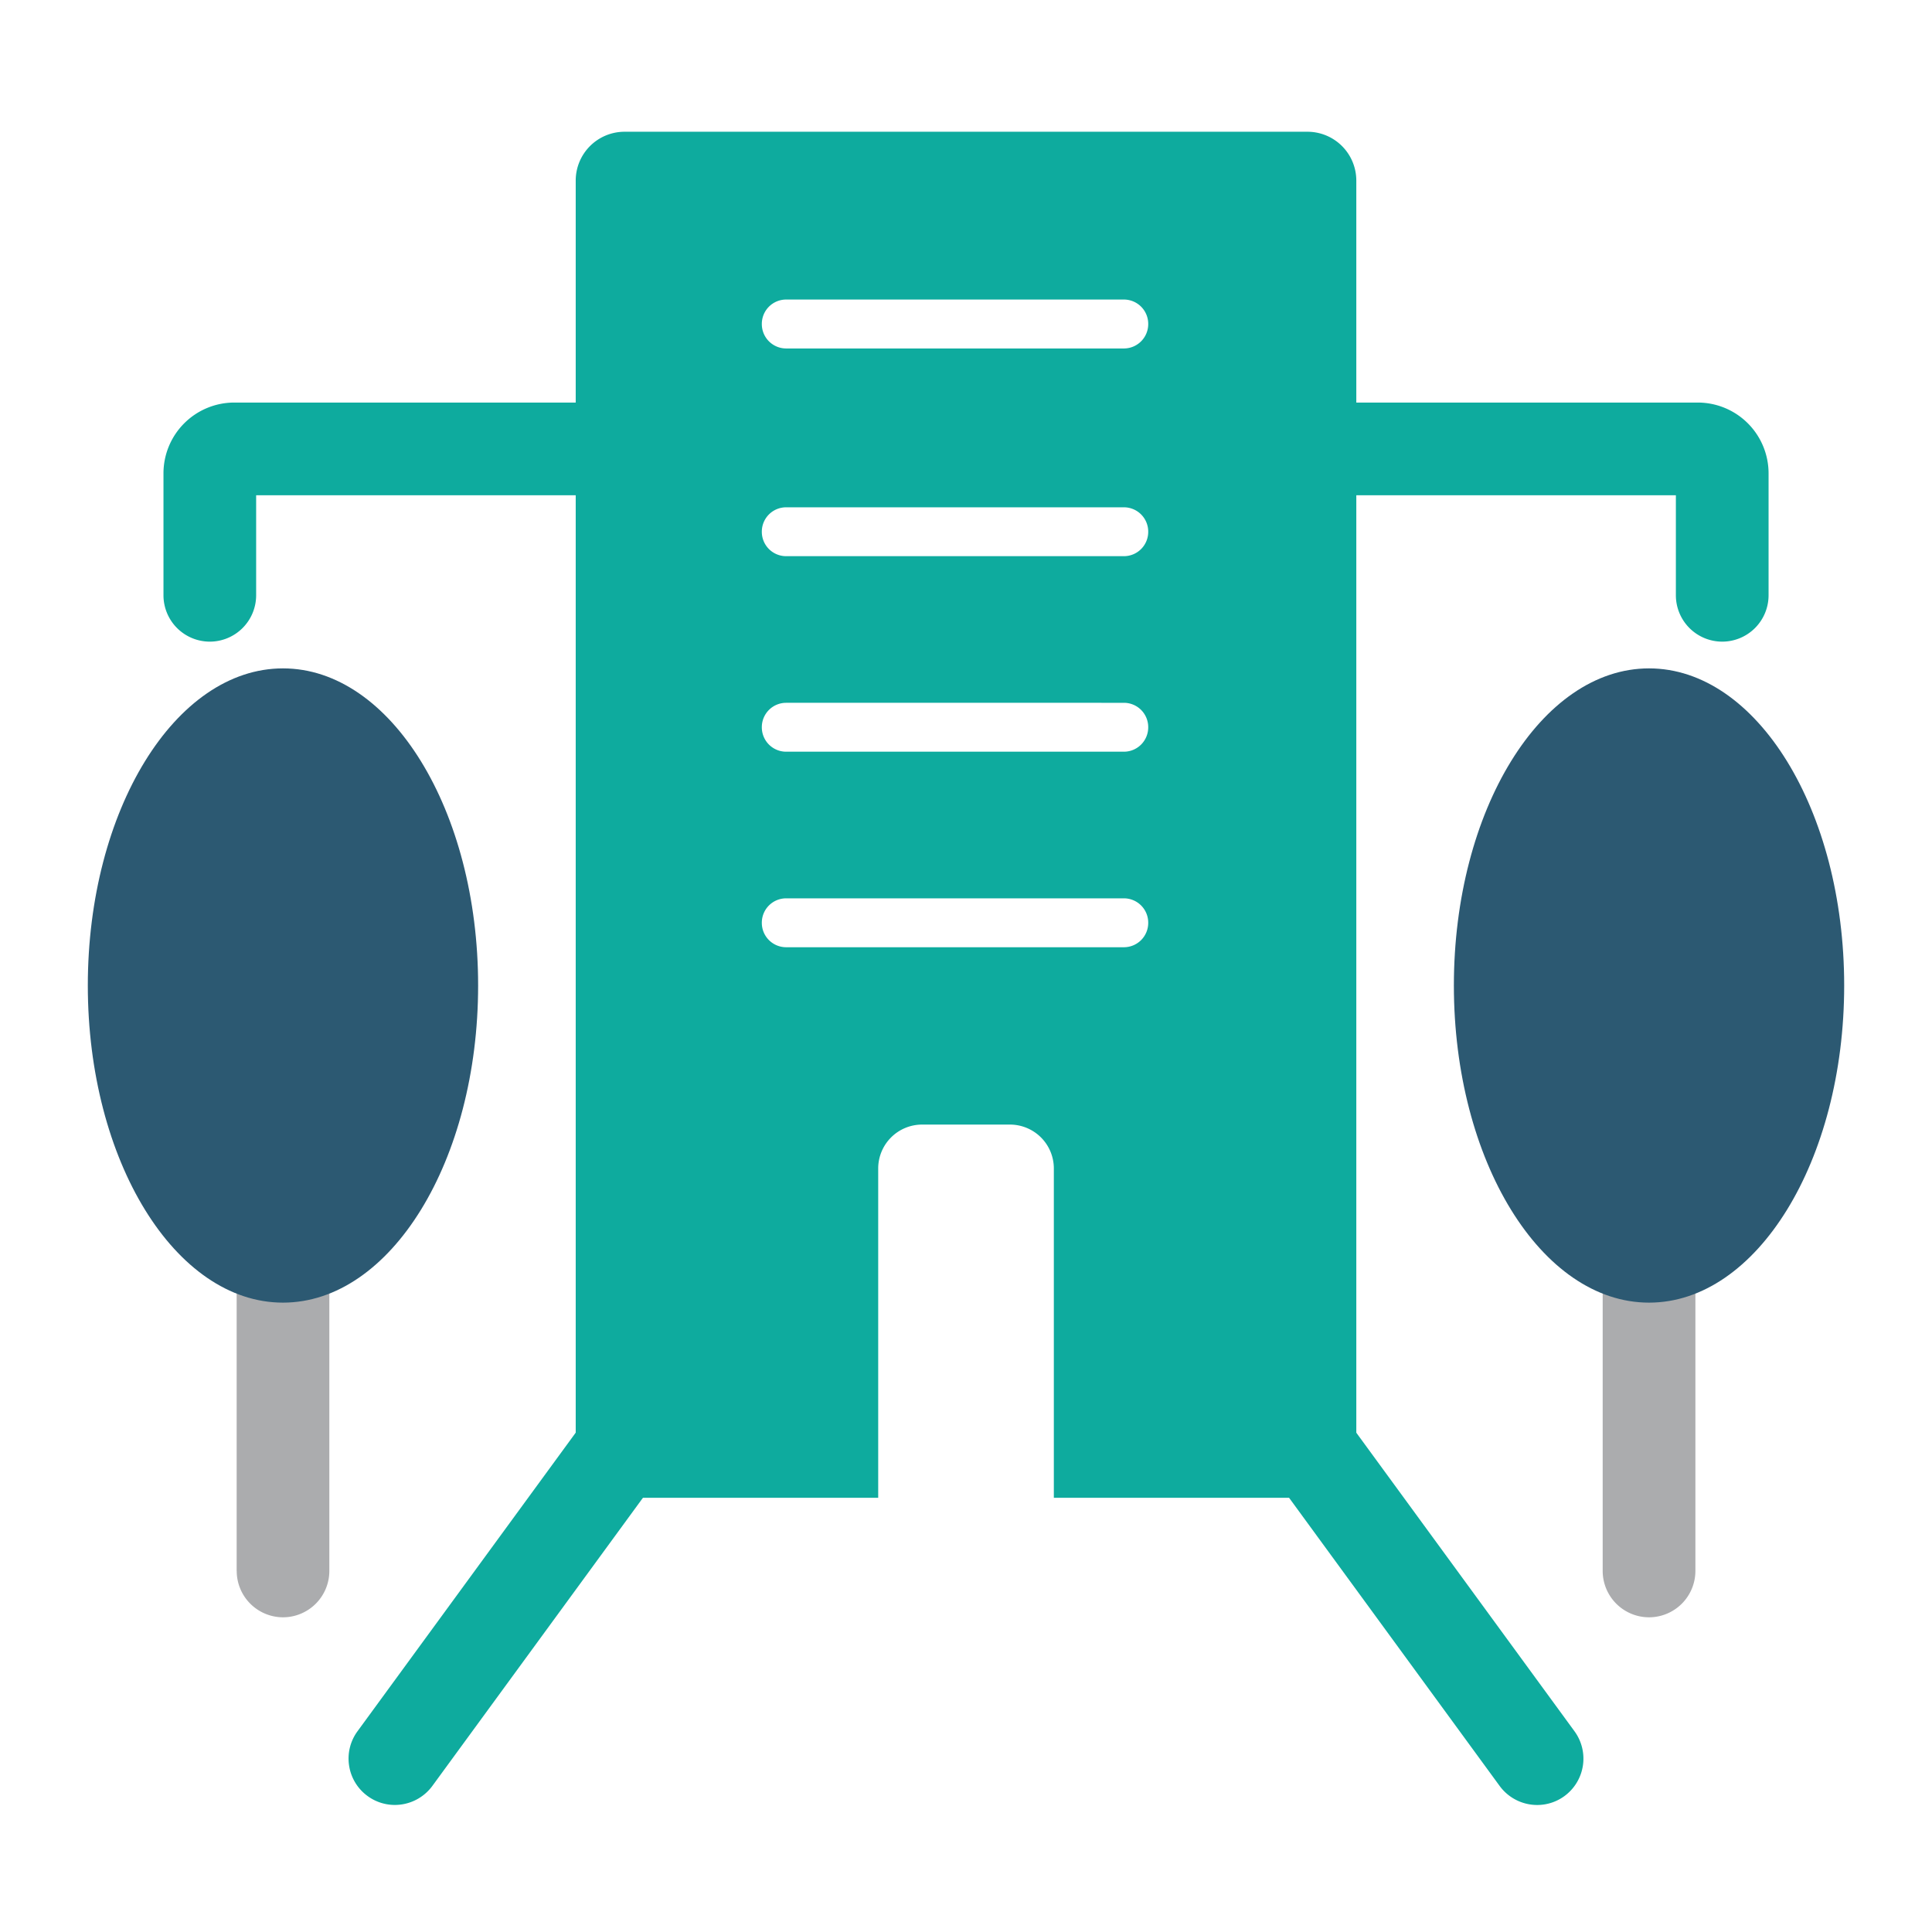
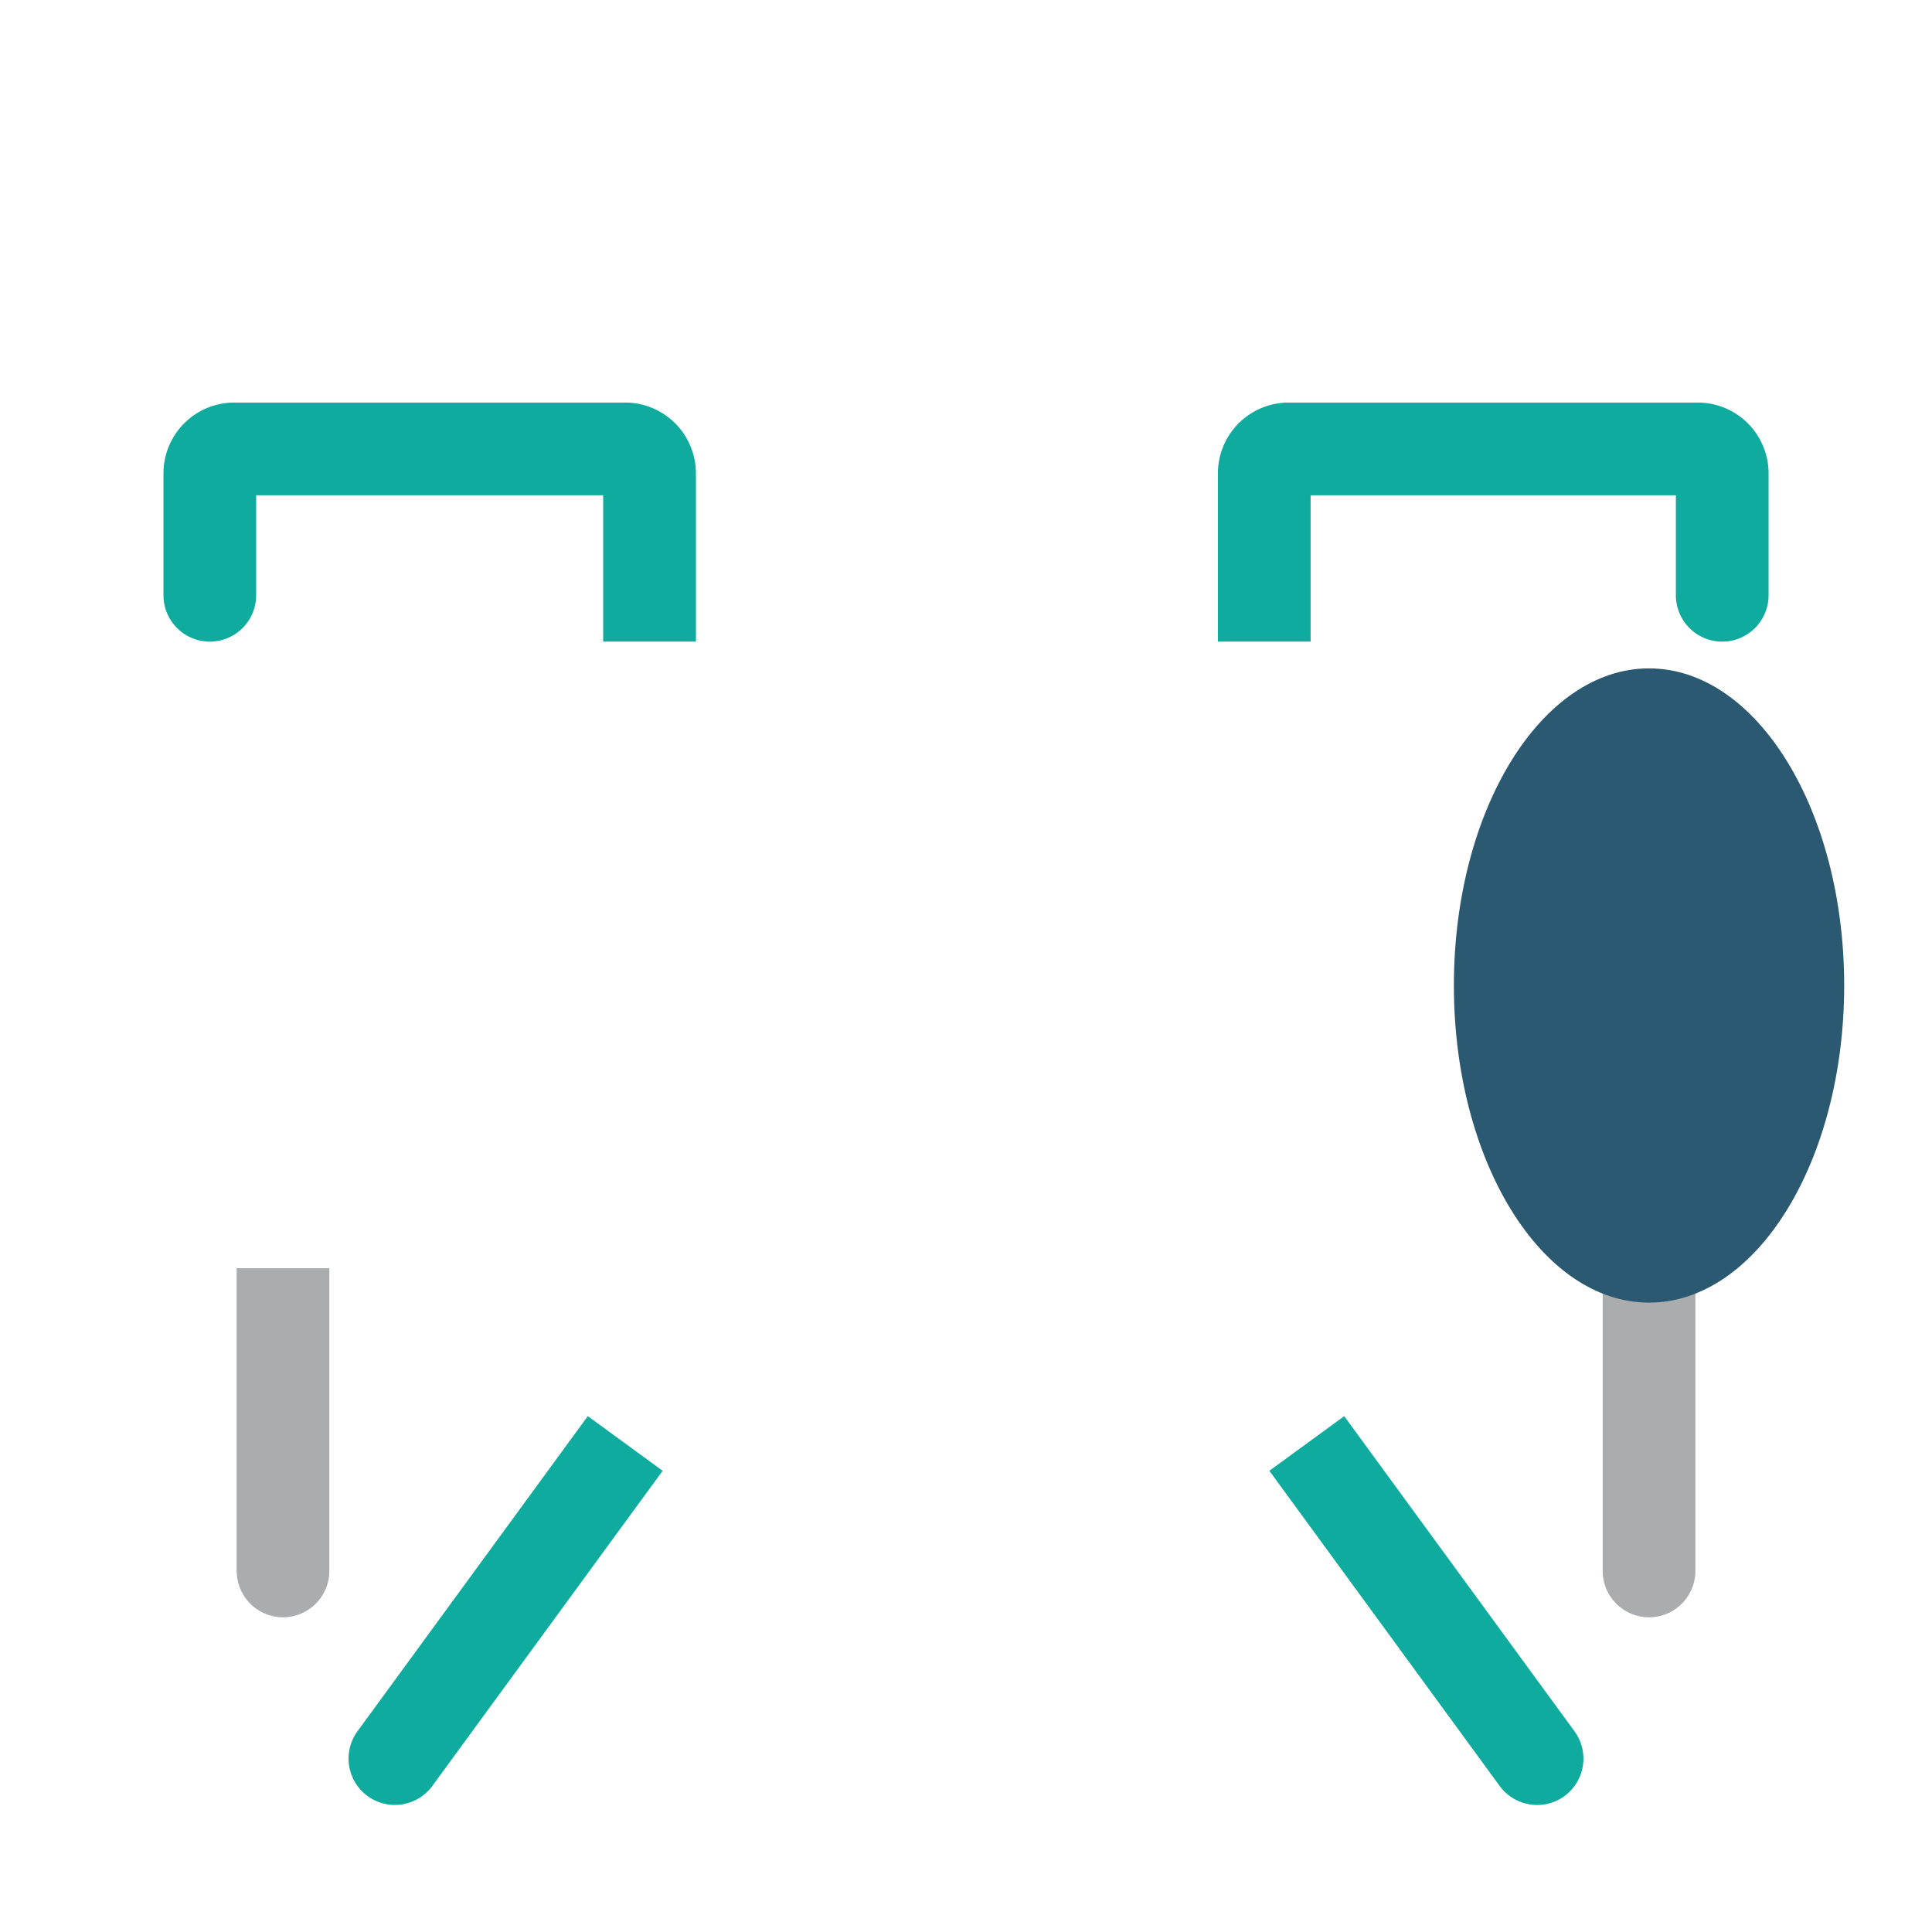
<svg xmlns="http://www.w3.org/2000/svg" width="88" height="88" viewBox="0 0 88 88">
  <defs>
    <clipPath id="clip-ic_Building_88x88">
      <rect width="88" height="88" />
    </clipPath>
  </defs>
  <g id="ic_Building_88x88" clip-path="url(#clip-ic_Building_88x88)">
    <g id="Group_7881" data-name="Group 7881" transform="translate(-815 -4469)">
      <g id="Group_7655" data-name="Group 7655" transform="translate(811 4464)">
-         <path id="Subtraction_95" data-name="Subtraction 95" d="M1275.556-4527.777h-13.778v-15a2,2,0,0,0-2-2h-4a2,2,0,0,0-2,2v15H1240v-60a2.225,2.225,0,0,1,2.222-2.222h31.11a2.225,2.225,0,0,1,2.223,2.222v60Zm-25.979-27.305a1.108,1.108,0,0,0-1.1,1.114,1.108,1.108,0,0,0,1.1,1.113h15.4a1.108,1.108,0,0,0,1.1-1.113,1.108,1.108,0,0,0-1.1-1.114Zm0-8.906a1.108,1.108,0,0,0-1.1,1.113,1.109,1.109,0,0,0,1.1,1.114h15.4a1.109,1.109,0,0,0,1.1-1.114,1.108,1.108,0,0,0-1.1-1.113Zm0-8.905a1.108,1.108,0,0,0-1.1,1.113,1.108,1.108,0,0,0,1.1,1.113h15.4a1.108,1.108,0,0,0,1.1-1.113,1.108,1.108,0,0,0-1.1-1.113Zm0-9.463a1.108,1.108,0,0,0-1.1,1.114,1.109,1.109,0,0,0,1.1,1.114h15.4a1.109,1.109,0,0,0,1.1-1.114,1.108,1.108,0,0,0-1.1-1.114Z" transform="translate(-1209.777 4601)" fill="#0eab9e" />
        <path id="Union_45" data-name="Union 45" d="M1861.085-2114v-4.556h-16.637v6.667h-4.223v-7.667a3.226,3.226,0,0,1,3.223-3.222h18.637a3.226,3.226,0,0,1,3.222,3.222V-2114a2.113,2.113,0,0,1-2.11,2.112A2.113,2.113,0,0,1,1861.085-2114Zm-48.86,2.112v-6.667h-15.807V-2114a2.113,2.113,0,0,1-2.111,2.112,2.113,2.113,0,0,1-2.11-2.112v-5.556a3.226,3.226,0,0,1,3.222-3.222h17.807a3.226,3.226,0,0,1,3.223,3.222v7.667Z" transform="translate(-1780.751 2146.114)" fill="#0eab9e" />
        <path id="Union_46" data-name="Union 46" d="M1844.627-2105.934l-10.49-14.356,3.409-2.489,10.49,14.354a2.114,2.114,0,0,1-.459,2.951,2.1,2.1,0,0,1-1.245.406A2.119,2.119,0,0,1,1844.627-2105.934Zm-51.565.458a2.1,2.1,0,0,1-.841-1.38,2.1,2.1,0,0,1,.382-1.571l10.49-14.354,3.409,2.491-10.49,14.354a2.122,2.122,0,0,1-1.706.866A2.1,2.1,0,0,1,1793.062-2105.476Z" transform="translate(-1772.319 2192.283)" fill="#0eab9e" />
        <path id="Union_47" data-name="Union 47" d="M1854.418-2108.991v-13.79h4.223v13.79a2.114,2.114,0,0,1-2.111,2.111A2.114,2.114,0,0,1,1854.418-2108.991Zm-62.221,0v-13.79h4.222v13.79a2.113,2.113,0,0,1-2.111,2.111A2.113,2.113,0,0,1,1792.2-2108.991Z" transform="translate(-1777.418 2185.546)" fill="#abacae" />
        <path id="Path_12773" data-name="Path 12773" d="M64.889,22c4.909,0,8.889,6.467,8.889,14.444S69.8,50.889,64.889,50.889,56,44.422,56,36.444,59.98,22,64.889,22" transform="translate(14.222 13.444)" fill="#2c5972" />
-         <path id="Path_12774" data-name="Path 12774" d="M8.889,22c4.909,0,8.889,6.467,8.889,14.444S13.8,50.889,8.889,50.889,0,44.422,0,36.444,3.98,22,8.889,22" transform="translate(8 13.444)" fill="#2c5972" />
        <rect id="Rectangle_5531" data-name="Rectangle 5531" width="80" height="75.214" transform="translate(8 11)" fill="none" />
      </g>
      <rect id="Rectangle_5751" data-name="Rectangle 5751" width="88" height="88" transform="translate(815 4469)" fill="none" />
    </g>
  </g>
</svg>